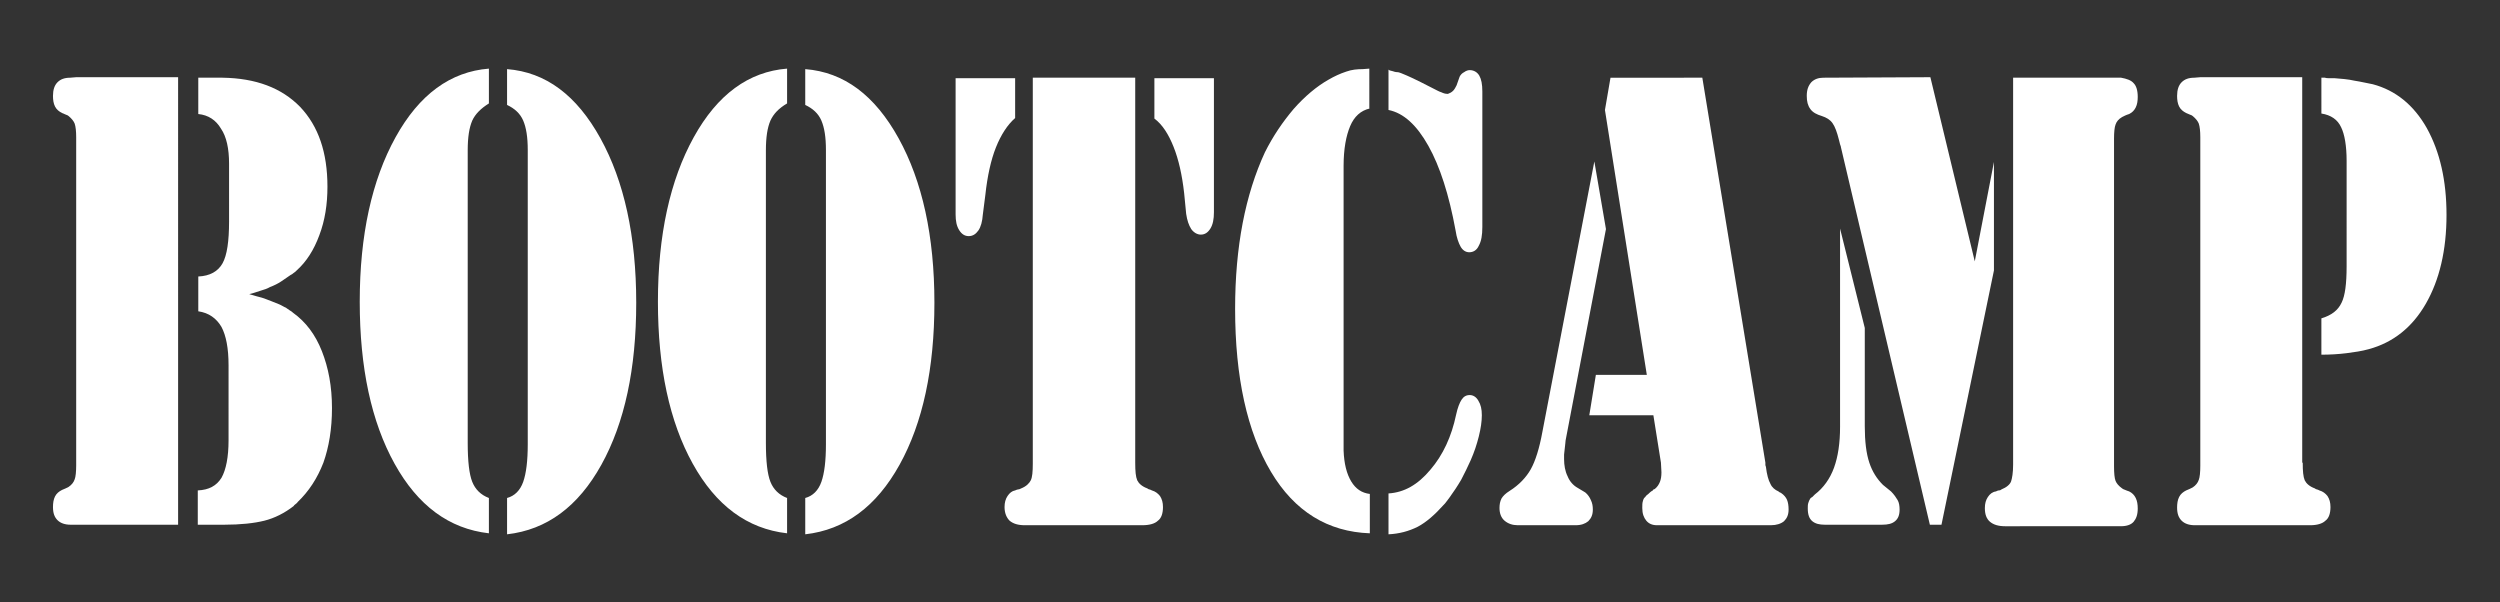
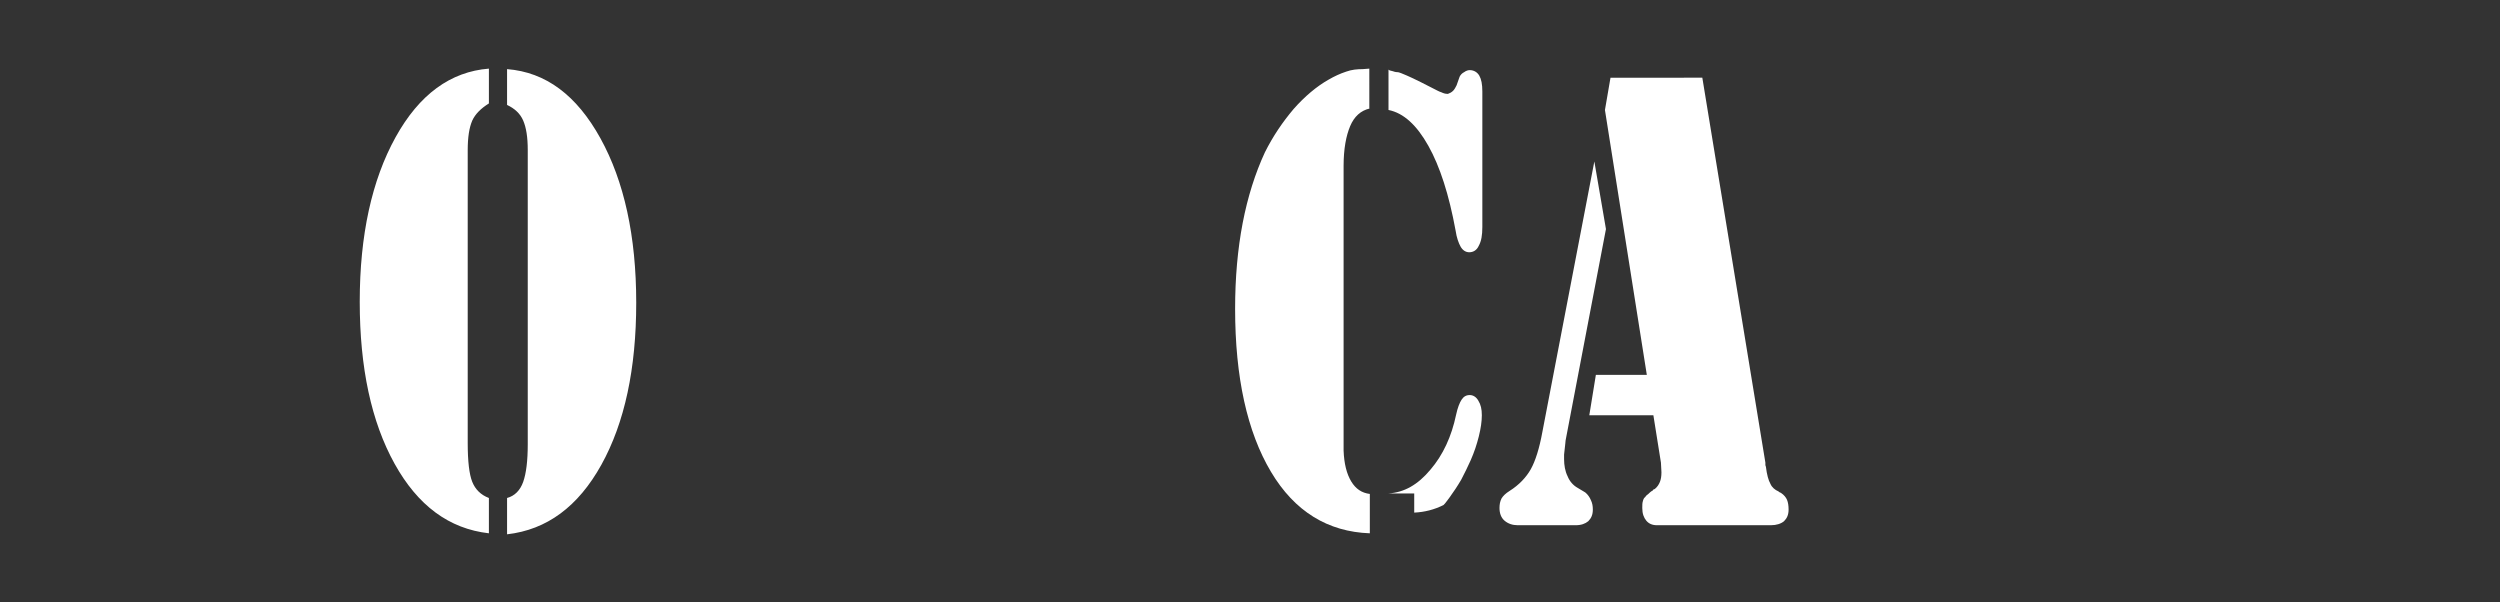
<svg xmlns="http://www.w3.org/2000/svg" version="1.1" id="Livello_1" x="0px" y="0px" viewBox="0 0 495.5 119.4" style="enable-background:new 0 0 495.5 119.4;" xml:space="preserve">
  <rect x="0" y="0" width="495.5" height="119.4" fill="#333333" stroke="none" />
  <style type="text/css">
	.st0{fill:#FFFFFF;}
</style>
  <g>
-     <path class="st0" d="M35.4,104H15.2H14c-1.1,0-2-0.3-2.6-0.9c-0.6-0.6-0.9-1.4-0.9-2.6c0-0.8,0.1-1.5,0.4-2.1   c0.3-0.6,0.8-1,1.4-1.3c0.2-0.1,0.5-0.2,0.7-0.3c0.2-0.1,0.4-0.2,0.6-0.3c0.6-0.4,1-0.9,1.2-1.5c0.2-0.5,0.3-1.5,0.3-2.8V27.2   c0-1.2-0.1-2.1-0.3-2.7c-0.2-0.5-0.6-1-1.2-1.5c-0.1-0.1-0.3-0.2-0.6-0.3c-0.2-0.1-0.5-0.2-0.7-0.3c-0.6-0.3-1.1-0.7-1.4-1.3   c-0.3-0.6-0.4-1.3-0.4-2.1c0-1.2,0.3-2.1,0.9-2.7c0.6-0.6,1.4-0.9,2.5-0.9l1.2-0.1h20.2V104z M39.1,15.4h5c6.6,0.1,11.7,2,15.4,5.8   c3.6,3.8,5.4,9,5.4,15.8c0,3.5-0.5,6.7-1.6,9.6c-1.1,3-2.6,5.3-4.5,7c-0.2,0.2-0.4,0.4-0.6,0.5c-0.2,0.2-0.4,0.3-0.6,0.4   c-0.6,0.4-1.3,0.9-1.9,1.3c-0.6,0.4-1.4,0.8-2.2,1.1c-0.5,0.3-1.1,0.5-1.8,0.7c-0.7,0.2-1.4,0.5-2.3,0.7c0.9,0.3,1.8,0.5,2.5,0.7   c0.7,0.2,1.3,0.5,1.9,0.7c0.5,0.2,1,0.4,1.5,0.6c0.5,0.2,0.9,0.5,1.4,0.7c0.2,0.2,0.5,0.3,0.7,0.5c0.2,0.1,0.5,0.3,0.7,0.5   c2.5,1.8,4.4,4.3,5.7,7.6c1.3,3.3,2,7,2,11.3c0,4.1-0.6,7.7-1.7,10.8c-1.2,3.1-2.9,5.7-5.1,7.8c-0.1,0.2-0.3,0.3-0.4,0.4   c-0.1,0.1-0.3,0.2-0.4,0.4c-1.8,1.4-3.8,2.4-5.8,2.9c-2,0.5-4.7,0.8-8,0.8h-5.2v-6.8c2.2-0.1,3.7-0.9,4.7-2.5   c0.9-1.6,1.4-4.1,1.4-7.4V72.4c0-3.4-0.5-5.9-1.4-7.6c-1-1.7-2.5-2.8-4.6-3.1v-6.9c2.3-0.1,3.9-1,4.8-2.6c0.9-1.6,1.3-4.4,1.3-8.3   V32.4c0-2.9-0.5-5.3-1.6-6.9c-1-1.7-2.5-2.7-4.5-2.9V15.4z" />
    <path class="st0" d="M93.6,23.9c-0.6,1.4-0.9,3.3-0.9,5.9v58c0,3.6,0.3,6.2,0.9,7.7c0.6,1.5,1.7,2.6,3.3,3.2v7   c-7.9-0.9-14.1-5.5-18.7-13.8c-4.6-8.3-6.9-19-6.9-32.1c0-13.2,2.4-24.1,7.1-32.6s10.9-13,18.5-13.6v6.9   C95.3,21.5,94.2,22.6,93.6,23.9z M100.5,20.7v-7c7.7,0.6,13.8,5.2,18.5,13.7c4.7,8.5,7.1,19.4,7.1,32.6c0,13.1-2.3,23.8-6.9,32.1   c-4.6,8.3-10.8,12.9-18.7,13.8v-7.2c1.5-0.4,2.6-1.5,3.2-3.2c0.6-1.7,0.9-4.2,0.9-7.4V29.7c0-2.5-0.3-4.4-0.9-5.8   c-0.6-1.4-1.7-2.4-3.2-3.1V20.7z" />
-     <path class="st0" d="M152.7,23.9c-0.6,1.4-0.9,3.3-0.9,5.9v58c0,3.6,0.3,6.2,0.9,7.7c0.6,1.5,1.7,2.6,3.3,3.2v7   c-7.9-0.9-14.1-5.5-18.7-13.8c-4.6-8.3-6.9-19-6.9-32.1c0-13.2,2.4-24.1,7.1-32.6c4.7-8.5,10.9-13,18.5-13.6v6.9   C154.3,21.5,153.3,22.6,152.7,23.9z M159.6,20.7v-7c7.7,0.6,13.8,5.2,18.5,13.7c4.7,8.5,7.1,19.4,7.1,32.6   c0,13.1-2.3,23.8-6.9,32.1c-4.6,8.3-10.8,12.9-18.7,13.8v-7.2c1.5-0.4,2.6-1.5,3.2-3.2c0.6-1.7,0.9-4.2,0.9-7.4V29.7   c0-2.5-0.3-4.4-0.9-5.8c-0.6-1.4-1.7-2.4-3.2-3.1V20.7z" />
-     <path class="st0" d="M201.2,15.4v8c-1.5,1.3-2.8,3.3-3.8,5.8c-1,2.5-1.7,5.7-2.1,9.4l-0.5,3.9c-0.1,1.4-0.4,2.5-0.9,3.2   c-0.5,0.7-1.1,1.1-1.9,1.1c-0.8,0-1.4-0.4-1.9-1.2c-0.5-0.8-0.7-1.8-0.7-3.1v-27H201.2z M225,91.7c0,1.7,0.1,2.8,0.4,3.5   c0.3,0.6,0.9,1.2,2,1.6c0.1,0.1,0.3,0.2,0.4,0.2c0.1,0,0.3,0.1,0.5,0.2c0.7,0.2,1.2,0.6,1.6,1.1c0.4,0.6,0.6,1.3,0.6,2.2   c0,1.2-0.3,2.2-1,2.7c-0.6,0.6-1.7,0.9-3.1,0.9h-1.5h-20.2h-1.6c-1.3,0-2.3-0.3-3-0.9c-0.6-0.6-1-1.5-1-2.7c0-0.9,0.2-1.6,0.6-2.2   c0.4-0.6,0.9-1,1.5-1.1c0.2-0.1,0.5-0.2,0.6-0.2c0.2,0,0.4-0.1,0.6-0.2c1-0.4,1.6-1,1.9-1.6c0.3-0.6,0.4-1.7,0.4-3.3V15.4H225V91.7   z M240.6,42.1c0,1.3-0.2,2.4-0.7,3.2c-0.5,0.8-1.1,1.2-1.9,1.2c-0.7,0-1.4-0.4-1.9-1.1c-0.5-0.8-0.8-1.7-1-3l-0.4-4.1   c-0.4-3.6-1.1-6.7-2.1-9.2c-1-2.5-2.2-4.4-3.8-5.6v-8h11.8V42.1z" />
-     <path class="st0" d="M271.5,21.5c-1.8,0.4-3.1,1.6-3.9,3.5c-0.8,1.9-1.3,4.5-1.3,7.9v53.6v2.8c0.1,2.6,0.6,4.6,1.5,6.1   c0.9,1.5,2.1,2.3,3.7,2.5v7.8c-8.3-0.3-14.9-4.3-19.6-12.2c-4.7-7.9-7.1-18.7-7.1-32.3c0-6.1,0.5-11.8,1.5-17c1-5.2,2.5-9.9,4.4-14   c1.6-3.2,3.5-6,5.7-8.6c2.2-2.5,4.6-4.5,6.9-5.8c1.2-0.7,2.3-1.2,3.5-1.6c1.1-0.4,2.2-0.5,3.3-0.5l1.3-0.1V21.5z M275.2,21.5v-7.7   c0.1,0.1,0.3,0.2,0.4,0.2c0.1,0,0.3,0.1,0.4,0.1c0.3,0.1,0.6,0.2,0.9,0.2c0.3,0,0.5,0.1,0.8,0.2c0.7,0.3,1.5,0.6,2.3,1   c0.8,0.4,2.1,1,3.8,1.9c0.8,0.4,1.5,0.8,1.9,0.9c0.4,0.2,0.8,0.3,1.1,0.3c0,0,0.1,0,0.1,0c0,0,0.1,0,0.1,0c0.3-0.1,0.7-0.3,1-0.6   c0.3-0.3,0.5-0.7,0.7-1.1l0.6-1.7c0.2-0.4,0.5-0.7,0.9-0.9c0.4-0.3,0.8-0.4,1.1-0.4c0.8,0,1.5,0.4,1.9,1.1c0.4,0.7,0.6,1.7,0.6,3.1   v26.9c0,1.6-0.2,2.8-0.7,3.7c-0.4,0.9-1.1,1.3-1.9,1.3c-0.7,0-1.3-0.4-1.7-1.1c-0.4-0.7-0.8-1.8-1-3.2c-1.3-7.1-3.1-12.7-5.4-16.8   c-2.3-4.1-4.9-6.5-7.9-7.1V21.5z M275.2,97.8c3.1-0.2,5.8-1.7,8.3-4.7c2.5-2.9,4.2-6.6,5.1-10.9c0.3-1.4,0.7-2.4,1.1-3   c0.4-0.6,0.9-0.9,1.6-0.9s1.3,0.4,1.7,1.1c0.5,0.8,0.7,1.7,0.7,2.9c0,1.2-0.2,2.6-0.6,4.2c-0.4,1.6-0.9,3.1-1.6,4.7   c-0.6,1.3-1.2,2.6-1.9,3.9c-0.7,1.2-1.5,2.4-2.3,3.5c-0.2,0.3-0.4,0.5-0.6,0.8c-0.2,0.3-0.4,0.5-0.6,0.7c-1.7,1.9-3.4,3.4-5.1,4.3   c-1.8,0.9-3.7,1.4-5.8,1.5V97.8z" />
+     <path class="st0" d="M271.5,21.5c-1.8,0.4-3.1,1.6-3.9,3.5c-0.8,1.9-1.3,4.5-1.3,7.9v53.6v2.8c0.1,2.6,0.6,4.6,1.5,6.1   c0.9,1.5,2.1,2.3,3.7,2.5v7.8c-8.3-0.3-14.9-4.3-19.6-12.2c-4.7-7.9-7.1-18.7-7.1-32.3c0-6.1,0.5-11.8,1.5-17c1-5.2,2.5-9.9,4.4-14   c1.6-3.2,3.5-6,5.7-8.6c2.2-2.5,4.6-4.5,6.9-5.8c1.2-0.7,2.3-1.2,3.5-1.6c1.1-0.4,2.2-0.5,3.3-0.5l1.3-0.1V21.5z M275.2,21.5v-7.7   c0.1,0.1,0.3,0.2,0.4,0.2c0.1,0,0.3,0.1,0.4,0.1c0.3,0.1,0.6,0.2,0.9,0.2c0.3,0,0.5,0.1,0.8,0.2c0.7,0.3,1.5,0.6,2.3,1   c0.8,0.4,2.1,1,3.8,1.9c0.8,0.4,1.5,0.8,1.9,0.9c0.4,0.2,0.8,0.3,1.1,0.3c0,0,0.1,0,0.1,0c0,0,0.1,0,0.1,0c0.3-0.1,0.7-0.3,1-0.6   c0.3-0.3,0.5-0.7,0.7-1.1l0.6-1.7c0.2-0.4,0.5-0.7,0.9-0.9c0.4-0.3,0.8-0.4,1.1-0.4c0.8,0,1.5,0.4,1.9,1.1c0.4,0.7,0.6,1.7,0.6,3.1   v26.9c0,1.6-0.2,2.8-0.7,3.7c-0.4,0.9-1.1,1.3-1.9,1.3c-0.7,0-1.3-0.4-1.7-1.1c-0.4-0.7-0.8-1.8-1-3.2c-1.3-7.1-3.1-12.7-5.4-16.8   c-2.3-4.1-4.9-6.5-7.9-7.1V21.5z M275.2,97.8c3.1-0.2,5.8-1.7,8.3-4.7c2.5-2.9,4.2-6.6,5.1-10.9c0.3-1.4,0.7-2.4,1.1-3   c0.4-0.6,0.9-0.9,1.6-0.9s1.3,0.4,1.7,1.1c0.5,0.8,0.7,1.7,0.7,2.9c0,1.2-0.2,2.6-0.6,4.2c-0.4,1.6-0.9,3.1-1.6,4.7   c-0.6,1.3-1.2,2.6-1.9,3.9c-0.7,1.2-1.5,2.4-2.3,3.5c-0.2,0.3-0.4,0.5-0.6,0.8c-0.2,0.3-0.4,0.5-0.6,0.7c-1.8,0.9-3.7,1.4-5.8,1.5V97.8z" />
    <path class="st0" d="M318.3,45.4l-8,41.9c0,0.4-0.1,0.7-0.1,1c0,0.3-0.1,0.6-0.1,0.9c0,0.3-0.1,0.6-0.1,0.9c0,0.3,0,0.6,0,0.9   c0,1.2,0.2,2.4,0.7,3.4c0.4,1,1.1,1.8,2,2.3l1.5,0.9c0.5,0.4,0.9,1,1.1,1.5c0.3,0.6,0.4,1.2,0.4,1.9c0,1-0.3,1.7-0.9,2.3   c-0.6,0.5-1.4,0.8-2.5,0.8h-11.5c-1,0-1.9-0.3-2.6-0.9c-0.7-0.6-1-1.5-1-2.5c0-0.7,0.1-1.3,0.4-1.9c0.3-0.5,0.8-1,1.6-1.5   c1.9-1.2,3.3-2.7,4.2-4.3c0.9-1.6,1.7-4.1,2.3-7.4L316,32L318.3,45.4z M337.4,15.4l12.5,76.3c0,0.2,0,0.3,0,0.5   c0,0.1,0.1,0.2,0.1,0.3c0.2,1.6,0.5,2.7,0.9,3.4c0.3,0.7,0.9,1.2,1.6,1.5c0.1,0.1,0.2,0.2,0.3,0.2c0.1,0,0.1,0.1,0.2,0.1   c0.6,0.4,1,0.9,1.2,1.4c0.2,0.5,0.3,1.1,0.3,1.9c0,1-0.3,1.7-0.9,2.3c-0.6,0.5-1.5,0.8-2.6,0.8h-22.6c-0.9,0-1.6-0.3-2.1-0.9   c-0.5-0.6-0.8-1.4-0.8-2.5c0-0.5,0-1,0.1-1.3c0.1-0.4,0.2-0.7,0.5-0.9c0.1-0.2,0.3-0.4,0.6-0.6c0.2-0.2,0.5-0.5,0.9-0.7   c0-0.1,0.1-0.2,0.2-0.2c0.1,0,0.1-0.1,0.2-0.1c0.5-0.4,0.8-0.9,1-1.4c0.2-0.5,0.3-1.1,0.3-1.9l-0.1-1.9l-1.5-9.4H315l1.3-8h10.1   l-8.3-52.5l1.1-6.4H337.4z" />
-     <path class="st0" d="M391.4,51.8l3.8-19.7v21.5L384.8,104h-2.3l-17.6-74.7c0-0.2-0.1-0.4-0.2-0.7c-0.1-0.3-0.1-0.5-0.2-0.8   c-0.4-1.6-0.8-2.7-1.3-3.4c-0.5-0.7-1.2-1.1-2.1-1.4c-1-0.3-1.8-0.7-2.3-1.4c-0.5-0.7-0.7-1.5-0.7-2.6c0-1.2,0.3-2,0.9-2.7   c0.6-0.6,1.4-0.9,2.4-0.9l21.2-0.1L391.4,51.8z M369.6,65v19.5c0,3,0.3,5.4,0.9,7.2c0.6,1.8,1.5,3.2,2.7,4.4l1.6,1.3   c0.6,0.6,1,1.2,1.3,1.7c0.3,0.5,0.4,1.2,0.4,1.9c0,1.1-0.3,1.8-0.9,2.3c-0.6,0.5-1.4,0.7-2.6,0.7h-11.3c-1.1,0-1.9-0.2-2.5-0.7   c-0.6-0.5-0.9-1.3-0.9-2.5c0-0.4,0-0.8,0.1-1.1c0.1-0.3,0.2-0.6,0.4-0.9c0.1-0.1,0.2-0.2,0.4-0.3c0.1-0.1,0.3-0.3,0.5-0.5   c1.7-1.3,3-3.1,3.8-5.3c0.8-2.2,1.2-4.9,1.2-8.1V45.3L369.6,65z M419.2,15.4h1.2c1.1,0.2,2,0.5,2.5,1.1c0.5,0.5,0.8,1.4,0.8,2.7   c0,0.8-0.1,1.5-0.4,2.1c-0.3,0.6-0.7,1-1.3,1.3c-0.3,0.1-0.6,0.2-0.8,0.3c-0.2,0.1-0.4,0.2-0.6,0.3c-0.7,0.4-1.1,0.9-1.3,1.5   c-0.2,0.5-0.3,1.5-0.3,2.8v64.9c0,1.4,0.1,2.4,0.3,2.9c0.2,0.5,0.6,1,1.3,1.5c0.1,0.1,0.3,0.2,0.6,0.3c0.2,0.1,0.5,0.2,0.8,0.3   c0.6,0.3,1,0.7,1.3,1.3c0.3,0.6,0.4,1.3,0.4,2.1c0,1.2-0.3,2-0.8,2.6c-0.5,0.6-1.4,0.9-2.5,0.9h-1.2H399h-1.6c-1.3,0-2.3-0.3-3-0.9   c-0.7-0.6-1-1.5-1-2.7c0-0.9,0.2-1.6,0.6-2.2c0.4-0.6,0.9-1,1.6-1.1c0.2-0.1,0.4-0.2,0.6-0.2c0.2,0,0.4-0.1,0.5-0.2   c1-0.4,1.7-1,1.9-1.6c0.2-0.6,0.4-1.7,0.4-3.3V15.4H419.2z" />
-     <path class="st0" d="M456.4,91.7c0,1.7,0.1,2.8,0.4,3.5c0.3,0.6,0.9,1.2,2,1.6c0.1,0.1,0.3,0.2,0.4,0.2c0.1,0,0.3,0.1,0.5,0.2   c0.7,0.2,1.2,0.6,1.6,1.1c0.4,0.6,0.6,1.3,0.6,2.2c0,1.2-0.3,2.2-1,2.7c-0.6,0.6-1.7,0.9-3,0.9h-1.5h-20.3H435   c-1.1,0-2-0.3-2.6-0.9c-0.6-0.6-0.9-1.4-0.9-2.6c0-0.8,0.1-1.5,0.4-2.1c0.3-0.6,0.8-1,1.4-1.3c0.2-0.1,0.5-0.2,0.7-0.3   c0.2-0.1,0.4-0.2,0.6-0.3c0.6-0.4,1-0.9,1.2-1.5c0.2-0.5,0.3-1.5,0.3-2.8V27.2c0-1.2-0.1-2.1-0.3-2.7c-0.2-0.5-0.6-1-1.2-1.5   c-0.1-0.1-0.3-0.2-0.6-0.3c-0.2-0.1-0.5-0.2-0.7-0.3c-0.6-0.3-1.1-0.7-1.4-1.3c-0.3-0.6-0.4-1.3-0.4-2.1c0-1.2,0.3-2.1,0.9-2.7   c0.6-0.6,1.4-0.9,2.5-0.9l1.2-0.1h20.2V91.7z M460.1,15.4h0.7c0.3,0.1,0.6,0.1,0.9,0.1c0.3,0,0.7,0,1,0c1.3,0.1,2.7,0.2,4,0.5   c1.3,0.2,2.5,0.5,3.6,0.7c4.5,1.2,8.1,4.1,10.7,8.7c2.6,4.7,3.9,10.4,3.9,17.2c0,7-1.4,12.9-4.1,17.6c-2.7,4.7-6.5,7.7-11.3,9   c-1.4,0.4-2.9,0.6-4.4,0.8c-1.6,0.2-3.3,0.3-5,0.3v-7.2c2-0.6,3.3-1.6,4-3.1c0.7-1.4,1-3.8,1-7.2V31.9c0-3-0.4-5.3-1.1-6.7   c-0.7-1.5-2-2.4-3.9-2.7V15.4z" />
  </g>
</svg>